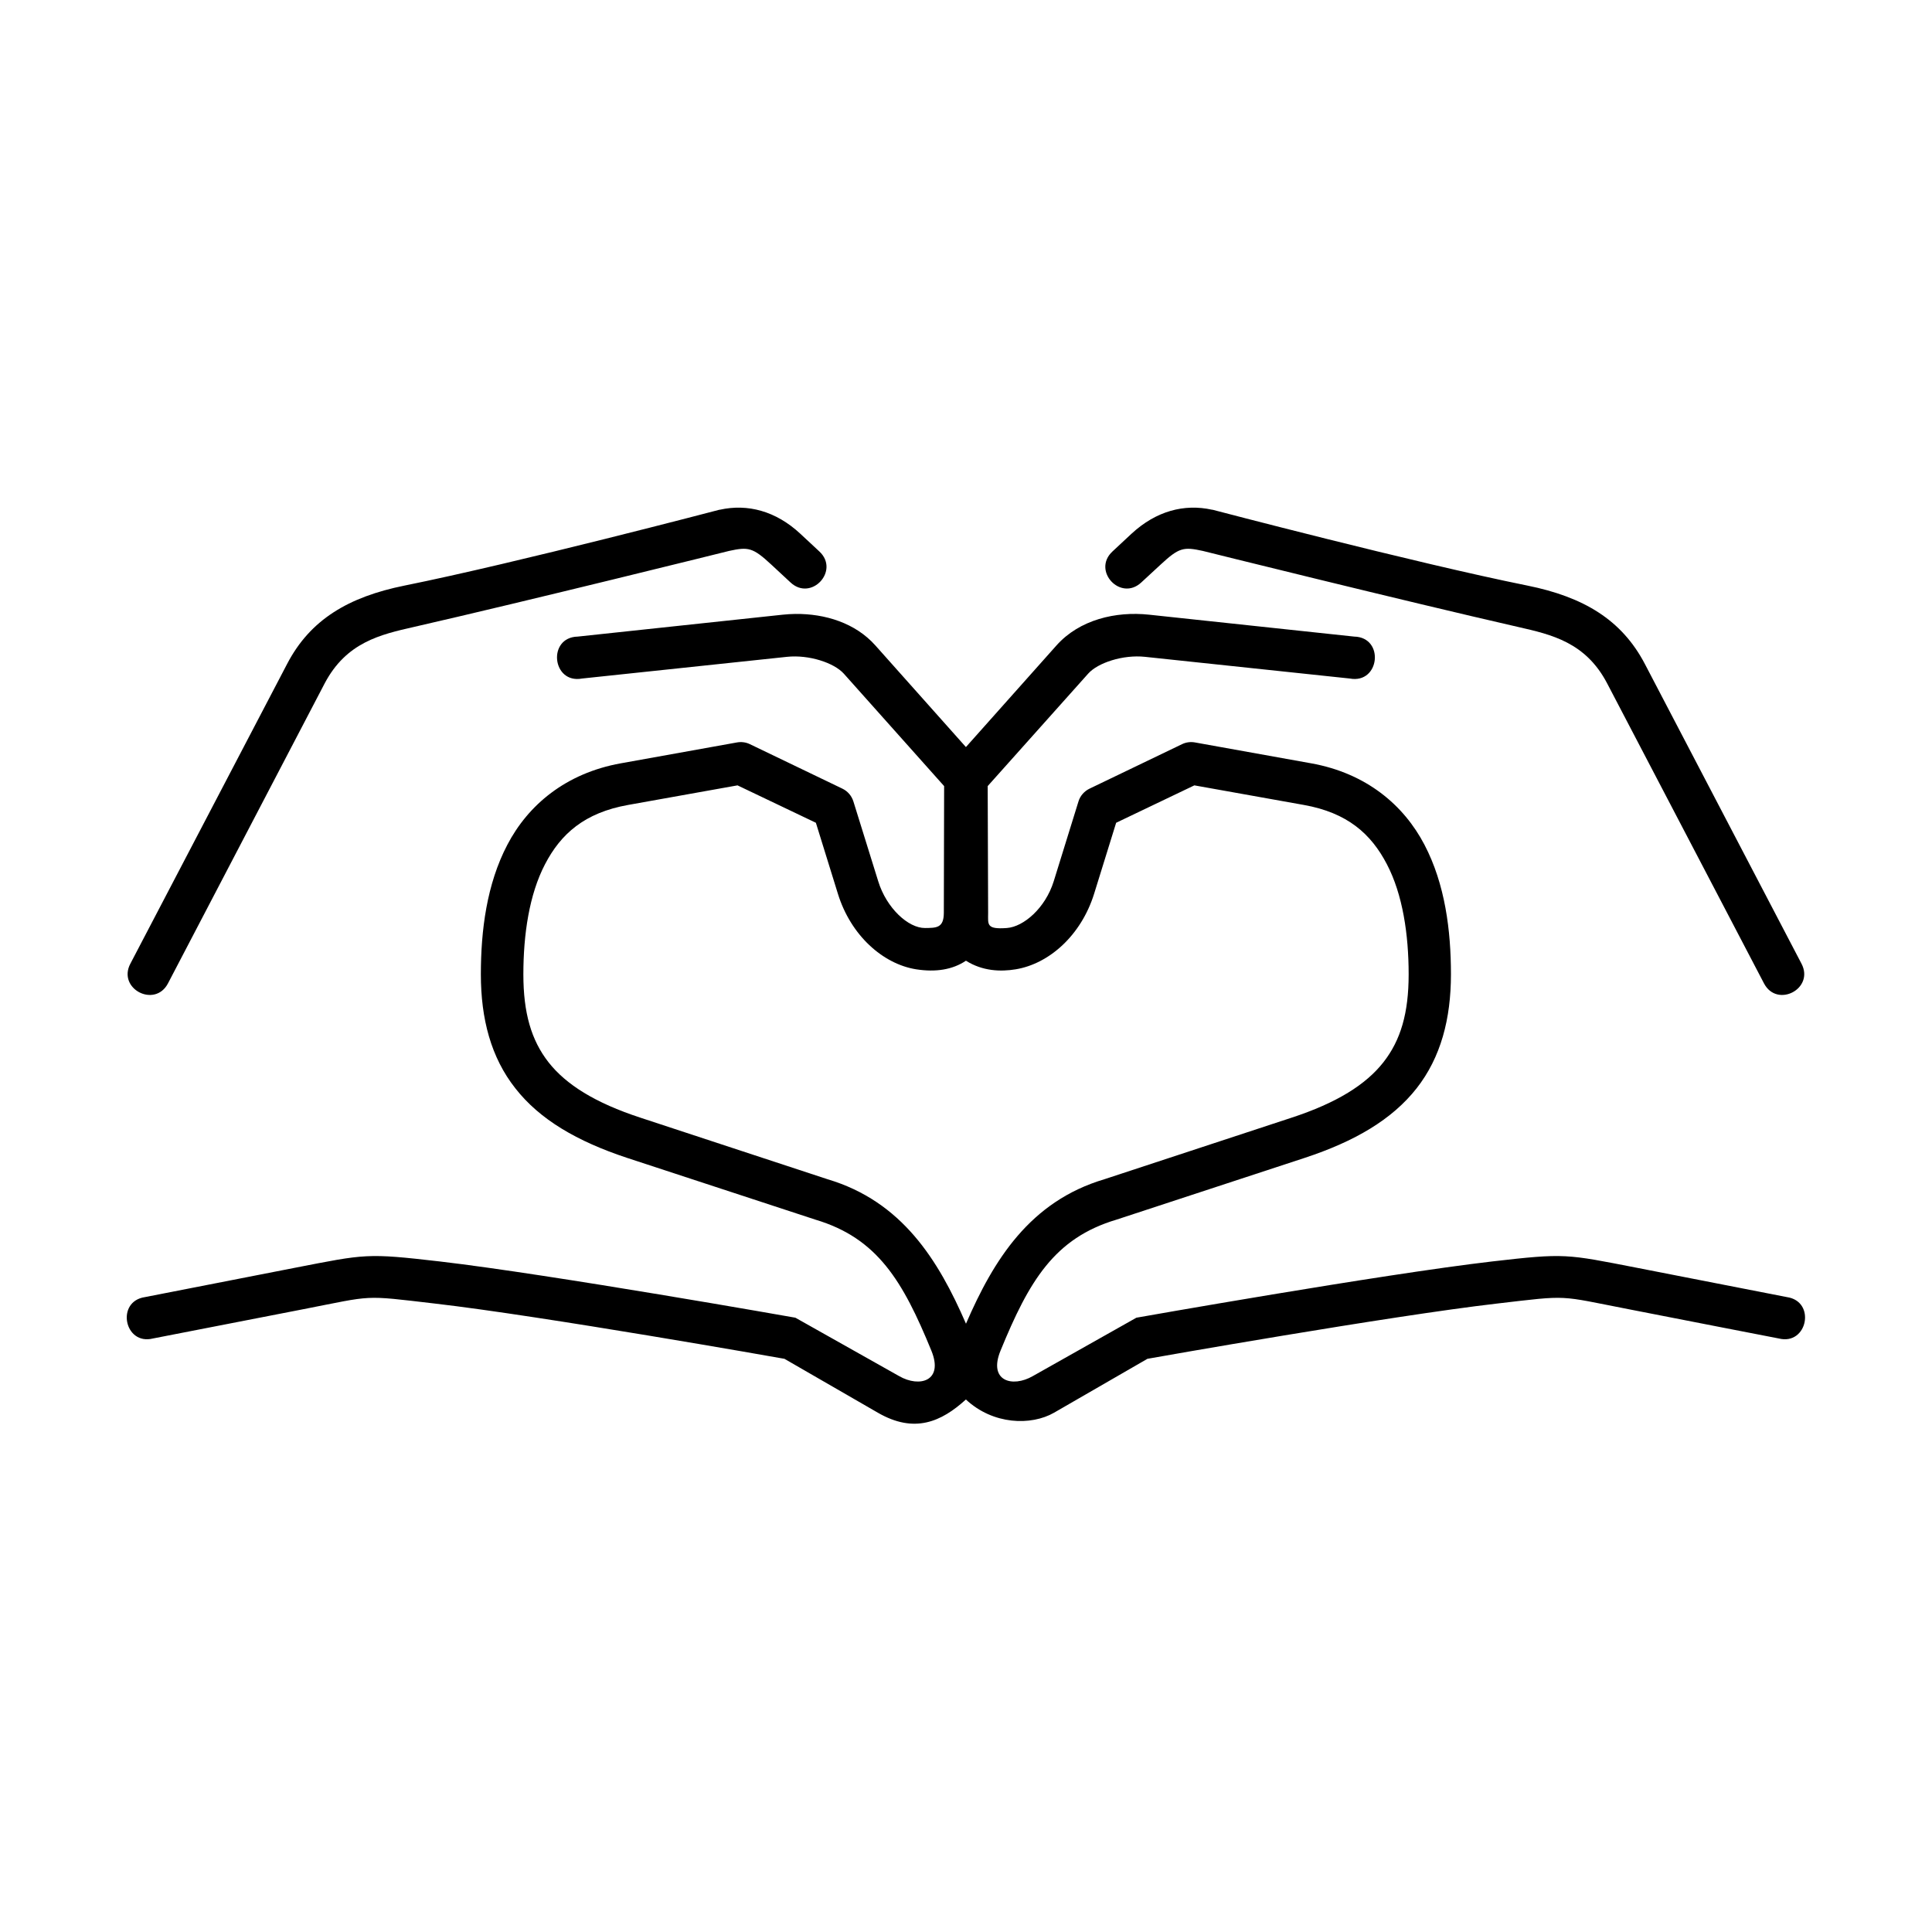
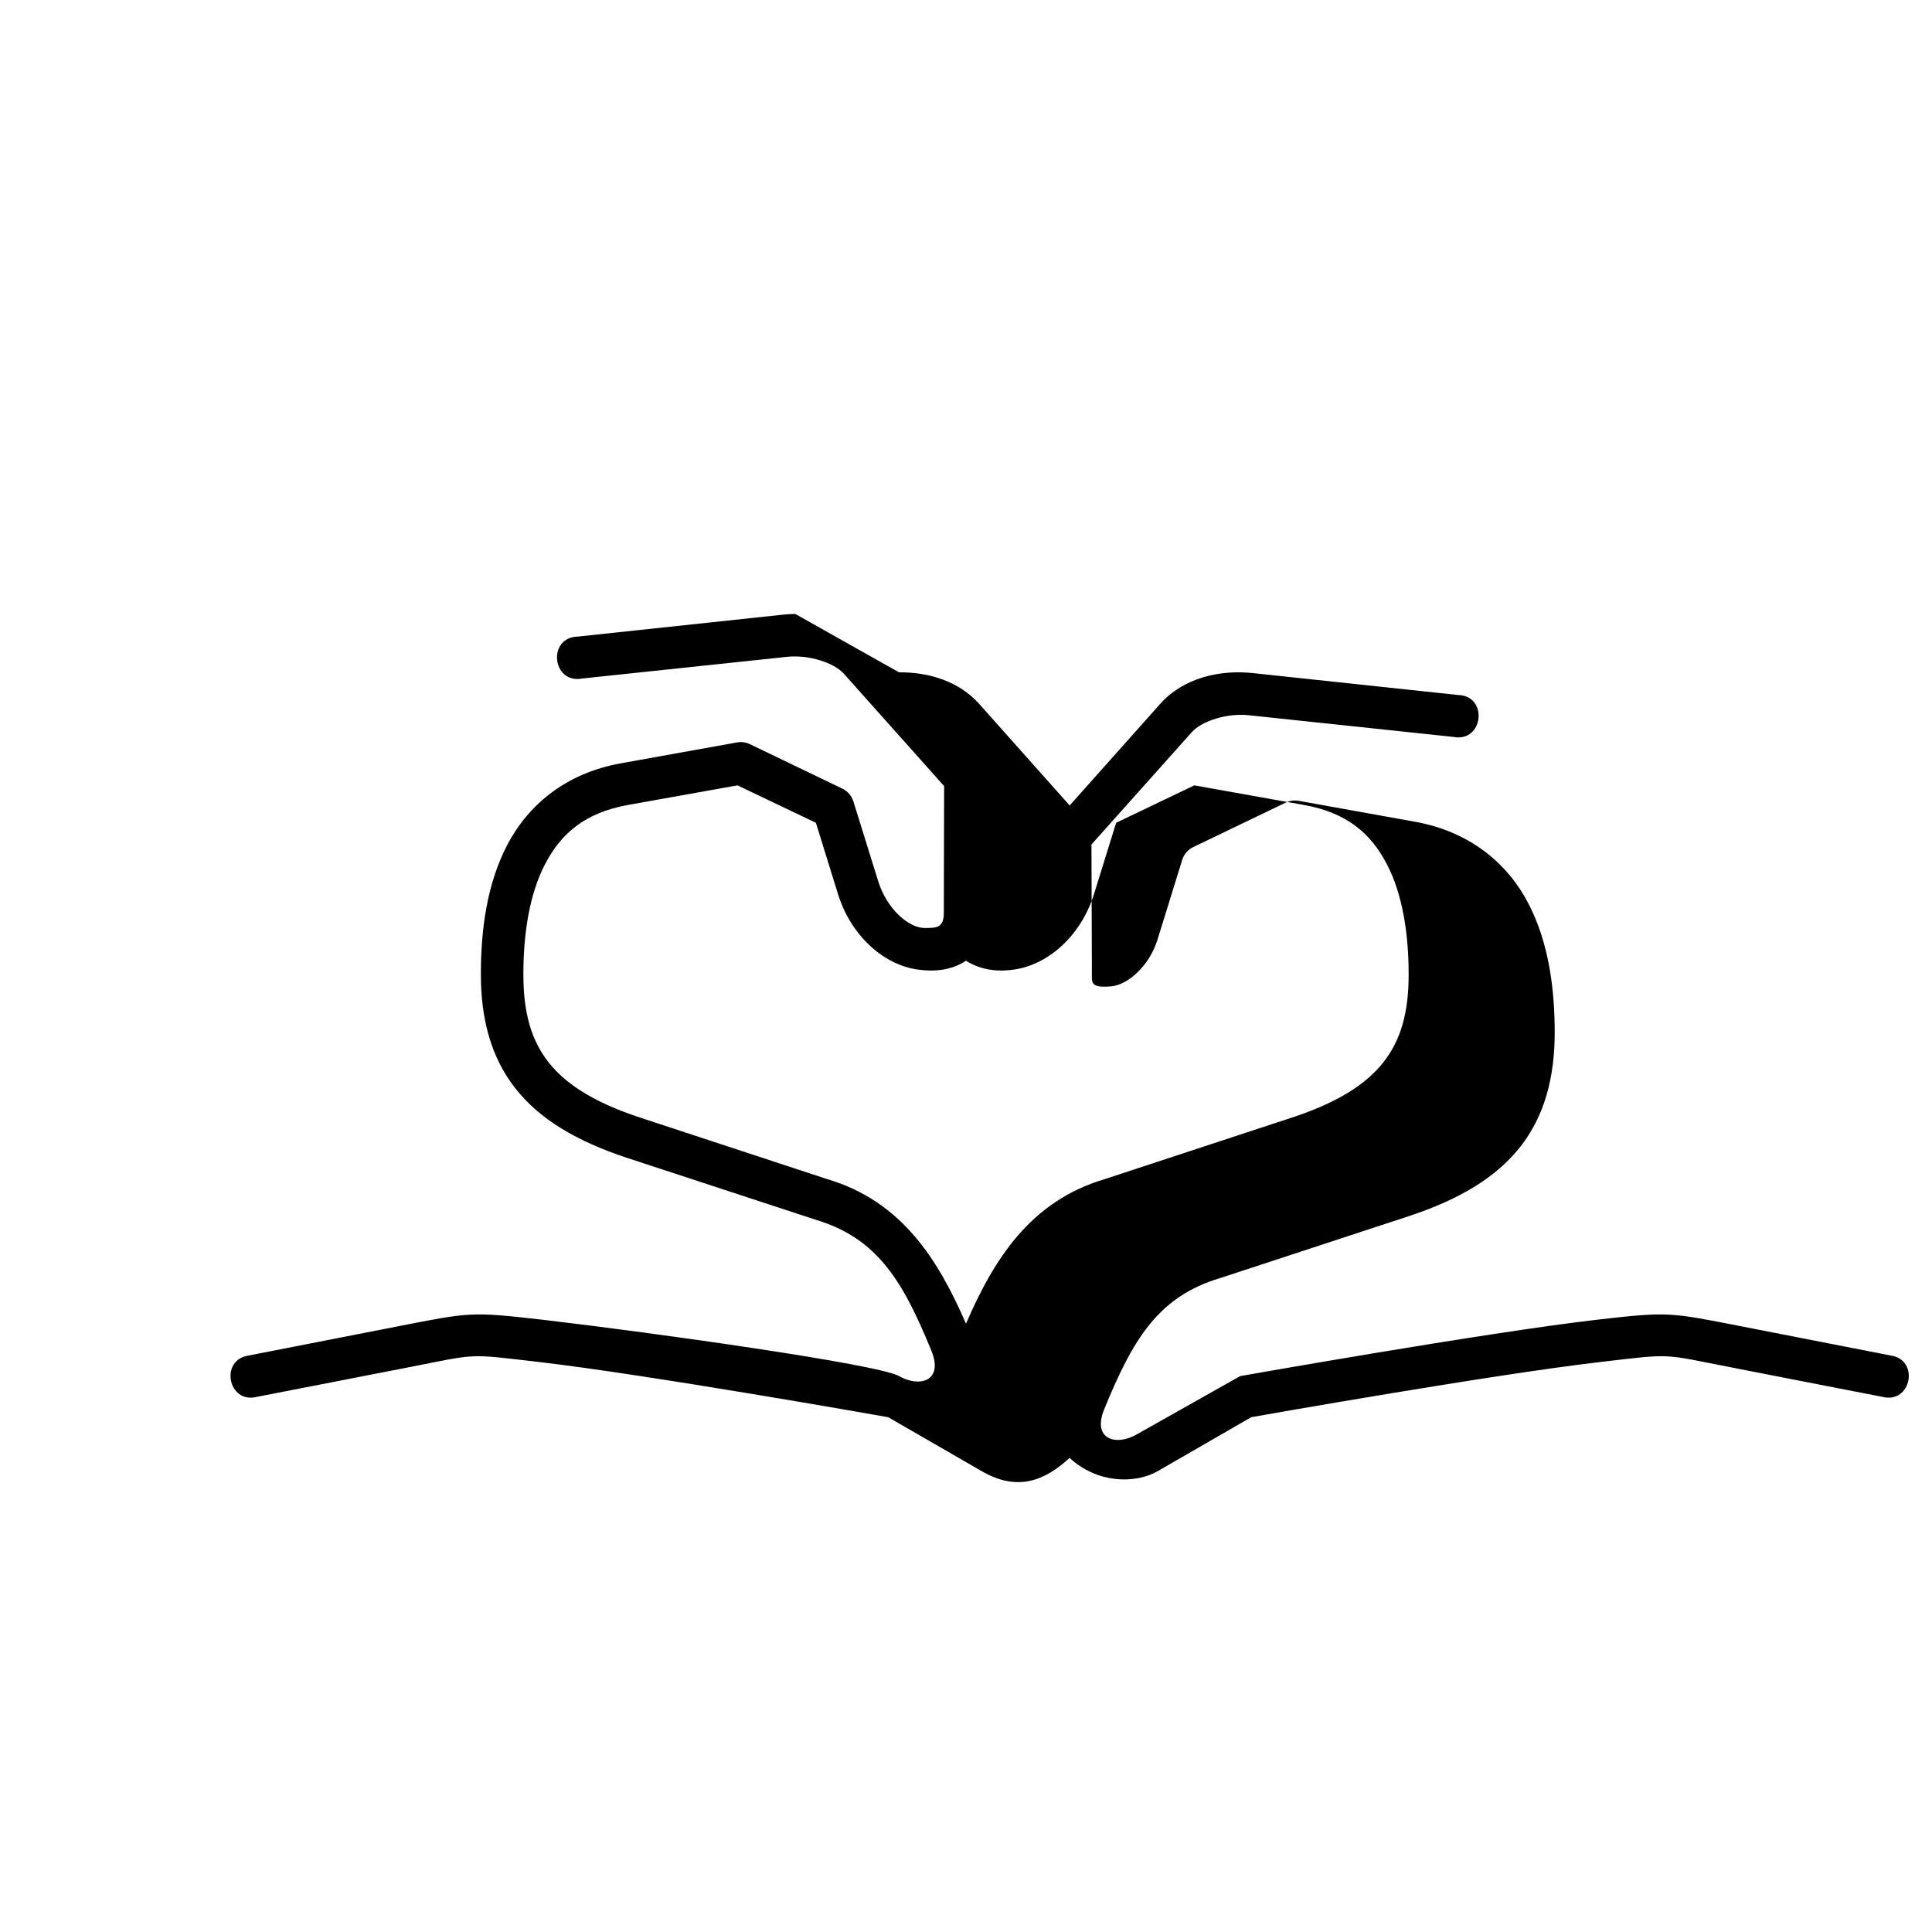
<svg xmlns="http://www.w3.org/2000/svg" fill="#000000" width="800px" height="800px" version="1.1" viewBox="144 144 512 512">
  <g>
-     <path d="m339.45 352.13 20.77 9.914 5.828 18.797c3.41 11.055 11.93 18.629 20.73 20.035 5.195 0.812 9.652 0.113 13.211-2.277 4.371 2.769 9.18 2.949 13.199 2.277 8.84-1.465 17.324-8.98 20.77-20.035l5.832-18.797 20.73-9.914 29.008 5.188c11.578 2.066 17.84 7.691 22.012 15.715 4.199 8.023 5.769 18.625 5.769 29.184 0 10.184-2.066 17.402-6.699 23.305-4.637 5.891-12.27 10.727-24.379 14.695l-49.562 16.297c-19.711 5.859-29.359 21.371-36.672 38.285-7.328-16.91-16.977-32.422-36.676-38.285l-49.543-16.297c-12.129-3.965-19.762-8.801-24.406-14.695-4.602-5.894-6.672-13.121-6.672-23.305 0-10.559 1.547-21.16 5.738-29.184 4.172-8.023 10.441-13.648 22.023-15.715zm15.309-45.43c-1.102 0.023-2.25 0.082-3.352 0.203l-54.293 5.801c-8.129 0.18-6.824 12.602 1.141 11.113l54.316-5.75c5.805-0.609 12.449 1.574 15.047 4.461l26.586 29.797-0.078 33.645c-0.027 3.992-2.016 3.934-4.988 3.965-4.434 0.035-10.211-5.273-12.398-12.387l-6.582-21.164c-0.469-1.488-1.516-2.711-2.918-3.383l-24.547-11.805c-1.051-0.5-2.246-0.645-3.383-0.441l-30.789 5.535c-14.633 2.633-24.582 11.082-30.062 21.578-5.481 10.461-7.023 22.746-7.023 34.336 0 11.785 2.68 22.043 9.156 30.234 6.438 8.23 16.297 14.023 29.641 18.43l49.859 16.352c16.445 4.902 23.176 16.273 30.727 34.703 3.32 8.078-3.117 9.879-8.535 6.762l-27.496-15.477s-64.695-11.457-94.203-14.902c-19.504-2.25-19.594-1.988-38.484 1.684-13.211 2.598-39.656 7.754-39.656 7.754-7.816 1.113-5.508 12.891 2.121 10.965 0 0 26.445-5.129 39.688-7.727 19.062-3.707 15.535-3.789 35.043-1.516 28.254 3.258 91.34 14.402 92.594 14.637l24.758 14.285c9.68 5.598 16.82 2.418 23.328-3.504 7.203 6.734 17.312 6.977 23.355 3.504l24.75-14.285c1.227-0.234 64.348-11.379 92.594-14.637 19.516-2.277 15.953-2.188 35.055 1.516 13.207 2.598 39.648 7.727 39.648 7.727 7.641 1.926 9.941-9.852 2.156-10.965 0 0-26.445-5.156-39.68-7.754-18.895-3.672-18.949-3.934-38.465-1.684-29.535 3.441-94.23 14.902-94.23 14.902l-27.457 15.477c-5.426 3.125-11.867 1.316-8.543-6.762 7.551-18.43 14.254-29.797 30.727-34.703l49.828-16.352c13.383-4.406 23.207-10.199 29.688-18.43 6.438-8.191 9.117-18.449 9.117-30.234 0-11.598-1.547-23.875-7.019-34.336-5.481-10.496-15.395-18.949-30.027-21.578l-30.789-5.535c-1.141-0.203-2.336-0.062-3.387 0.441l-24.547 11.805c-1.398 0.672-2.481 1.891-2.938 3.383l-6.562 21.164c-2.215 7.113-7.988 12.07-12.422 12.387-5.508 0.414-4.961-0.961-4.961-3.965l-0.117-33.645 26.625-29.797c2.559-2.887 9.238-5.078 15.043-4.461l54.293 5.75c7.984 1.488 9.266-10.934 1.164-11.113l-54.312-5.801c-8.895-0.961-18.488 1.316-24.582 8.141l-24 26.938-24-26.938c-5.297-5.945-13.312-8.426-21.219-8.344z" />
-     <path d="m465.35 279.09s53.473 14.055 83.441 20.098c14.812 3 24.957 9.008 31.109 20.758l41.52 79.449c3.469 6.644-6.473 11.828-9.941 5.219l-41.555-79.484c-5.711-10.934-14.785-12.969-23.617-14.98-30.027-6.852-83.469-20.117-83.559-20.152-5.07-1.102-6.269-0.934-11.195 3.648l-5.106 4.715c-5.481 5.106-13.121-3.117-7.637-8.211l5.078-4.731c6.473-5.973 13.906-7.984 21.34-6.332h0.121z" />
-     <path d="m334.64 279.09s-53.504 14.055-83.441 20.098c-14.84 3-24.988 9.008-31.109 20.758l-41.547 79.449c-3.477 6.644 6.5 11.828 9.969 5.219l41.516-79.484c5.75-10.934 14.812-12.969 23.645-14.98 30.004-6.852 83.441-20.117 83.555-20.152 5.078-1.102 6.269-0.934 11.195 3.648l5.078 4.715c5.484 5.106 13.121-3.117 7.641-8.211l-5.078-4.731c-6.438-5.973-13.906-7.984-21.316-6.332h-0.105z" />
+     <path d="m339.45 352.13 20.77 9.914 5.828 18.797c3.41 11.055 11.93 18.629 20.73 20.035 5.195 0.812 9.652 0.113 13.211-2.277 4.371 2.769 9.18 2.949 13.199 2.277 8.84-1.465 17.324-8.98 20.77-20.035l5.832-18.797 20.73-9.914 29.008 5.188c11.578 2.066 17.84 7.691 22.012 15.715 4.199 8.023 5.769 18.625 5.769 29.184 0 10.184-2.066 17.402-6.699 23.305-4.637 5.891-12.27 10.727-24.379 14.695l-49.562 16.297c-19.711 5.859-29.359 21.371-36.672 38.285-7.328-16.91-16.977-32.422-36.676-38.285l-49.543-16.297c-12.129-3.965-19.762-8.801-24.406-14.695-4.602-5.894-6.672-13.121-6.672-23.305 0-10.559 1.547-21.16 5.738-29.184 4.172-8.023 10.441-13.648 22.023-15.715zm15.309-45.43c-1.102 0.023-2.25 0.082-3.352 0.203l-54.293 5.801c-8.129 0.18-6.824 12.602 1.141 11.113l54.316-5.75c5.805-0.609 12.449 1.574 15.047 4.461l26.586 29.797-0.078 33.645c-0.027 3.992-2.016 3.934-4.988 3.965-4.434 0.035-10.211-5.273-12.398-12.387l-6.582-21.164c-0.469-1.488-1.516-2.711-2.918-3.383l-24.547-11.805c-1.051-0.5-2.246-0.645-3.383-0.441l-30.789 5.535c-14.633 2.633-24.582 11.082-30.062 21.578-5.481 10.461-7.023 22.746-7.023 34.336 0 11.785 2.68 22.043 9.156 30.234 6.438 8.23 16.297 14.023 29.641 18.43l49.859 16.352c16.445 4.902 23.176 16.273 30.727 34.703 3.32 8.078-3.117 9.879-8.535 6.762s-64.695-11.457-94.203-14.902c-19.504-2.25-19.594-1.988-38.484 1.684-13.211 2.598-39.656 7.754-39.656 7.754-7.816 1.113-5.508 12.891 2.121 10.965 0 0 26.445-5.129 39.688-7.727 19.062-3.707 15.535-3.789 35.043-1.516 28.254 3.258 91.34 14.402 92.594 14.637l24.758 14.285c9.68 5.598 16.82 2.418 23.328-3.504 7.203 6.734 17.312 6.977 23.355 3.504l24.75-14.285c1.227-0.234 64.348-11.379 92.594-14.637 19.516-2.277 15.953-2.188 35.055 1.516 13.207 2.598 39.648 7.727 39.648 7.727 7.641 1.926 9.941-9.852 2.156-10.965 0 0-26.445-5.156-39.68-7.754-18.895-3.672-18.949-3.934-38.465-1.684-29.535 3.441-94.23 14.902-94.23 14.902l-27.457 15.477c-5.426 3.125-11.867 1.316-8.543-6.762 7.551-18.43 14.254-29.797 30.727-34.703l49.828-16.352c13.383-4.406 23.207-10.199 29.688-18.43 6.438-8.191 9.117-18.449 9.117-30.234 0-11.598-1.547-23.875-7.019-34.336-5.481-10.496-15.395-18.949-30.027-21.578l-30.789-5.535c-1.141-0.203-2.336-0.062-3.387 0.441l-24.547 11.805c-1.398 0.672-2.481 1.891-2.938 3.383l-6.562 21.164c-2.215 7.113-7.988 12.07-12.422 12.387-5.508 0.414-4.961-0.961-4.961-3.965l-0.117-33.645 26.625-29.797c2.559-2.887 9.238-5.078 15.043-4.461l54.293 5.75c7.984 1.488 9.266-10.934 1.164-11.113l-54.312-5.801c-8.895-0.961-18.488 1.316-24.582 8.141l-24 26.938-24-26.938c-5.297-5.945-13.312-8.426-21.219-8.344z" />
  </g>
</svg>